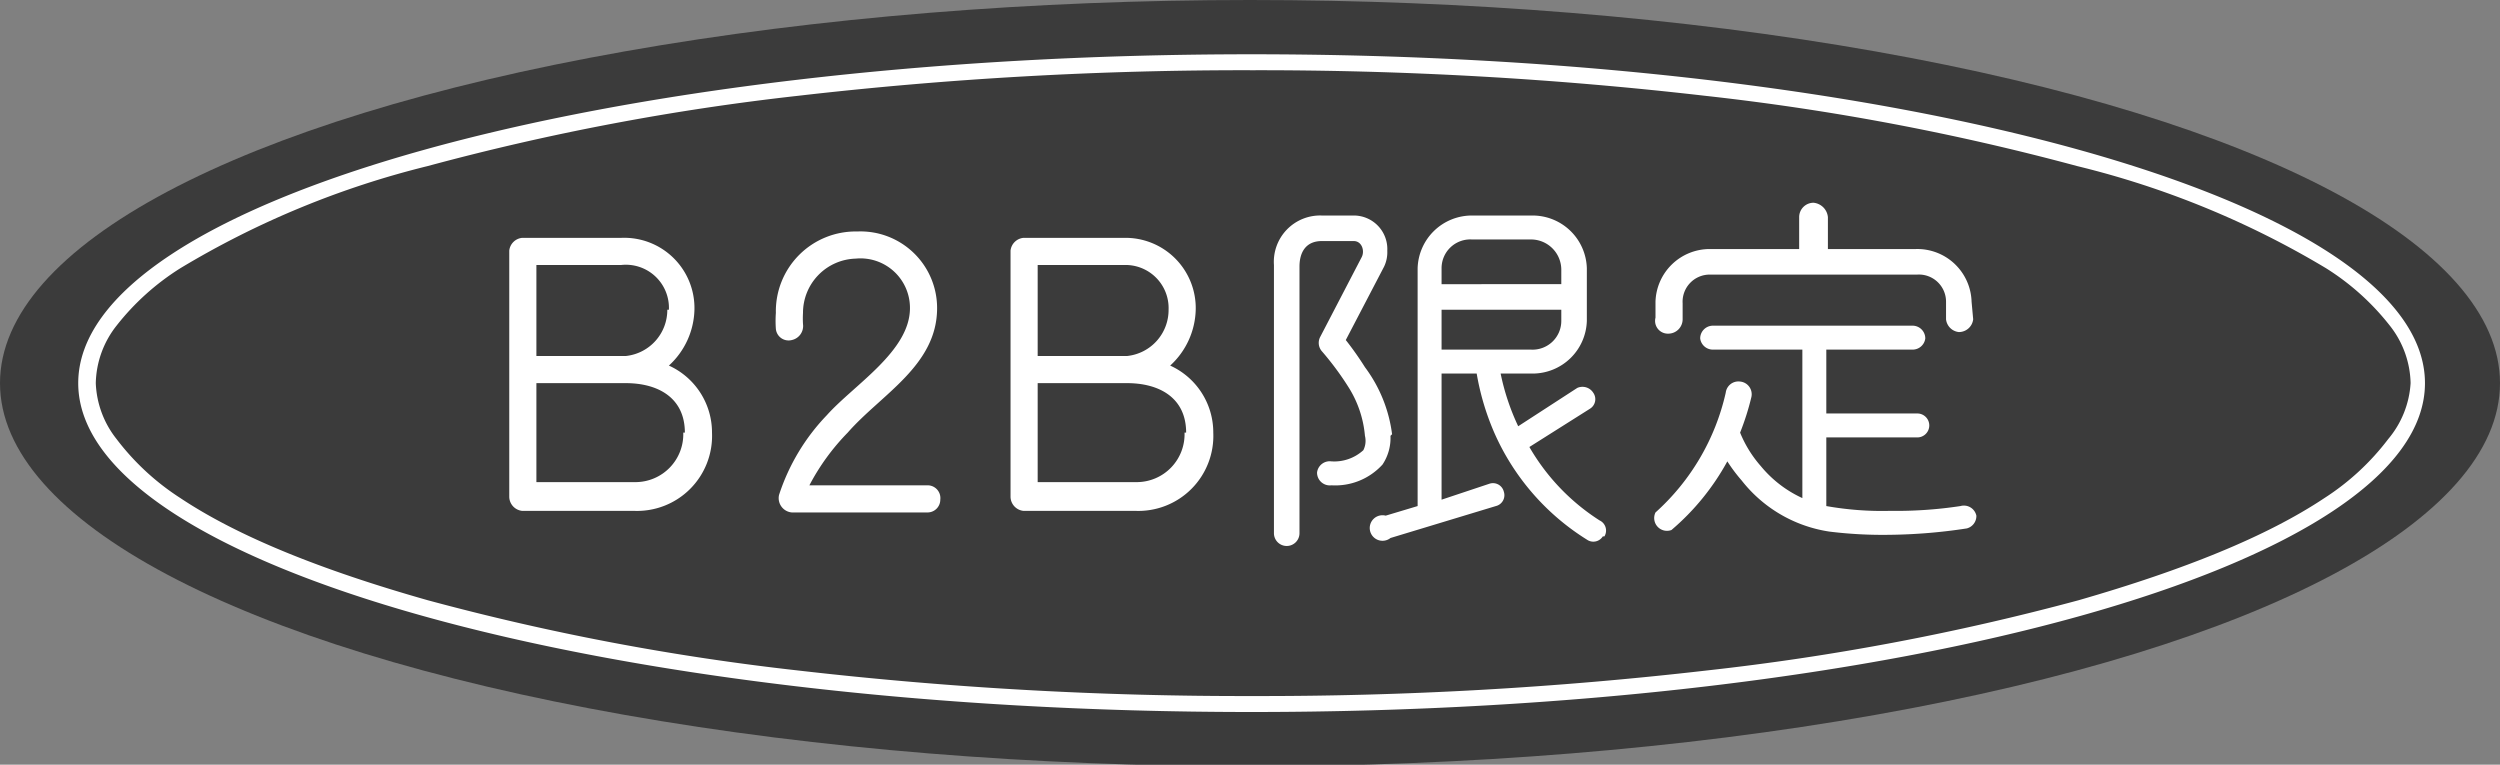
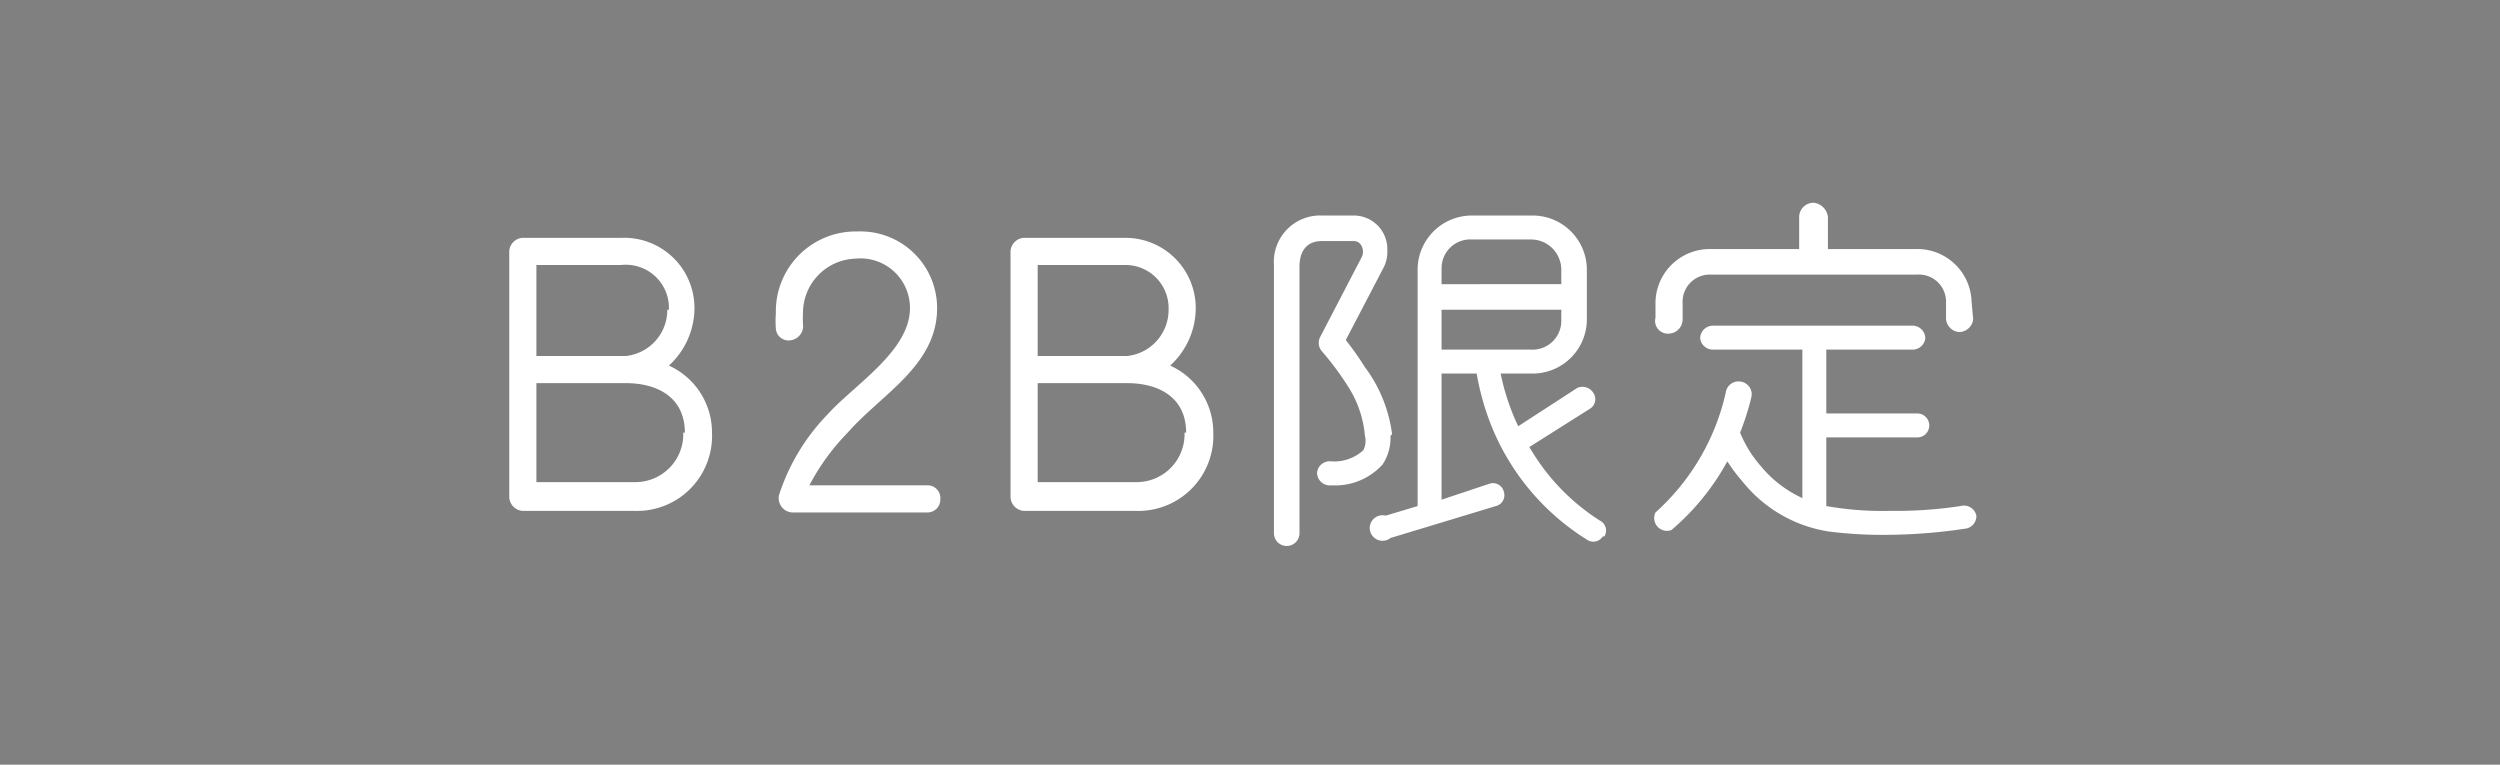
<svg xmlns="http://www.w3.org/2000/svg" viewBox="0 0 156.6 47.9">
  <rect x="0" y="0" width="156.6" height="47.9" fill="#808080" stroke="none" />
  <g transform="translate(-665.9 -148.6)">
-     <ellipse cx="78.3" cy="24" fill="#3b3b3b" rx="78.3" ry="24" transform="translate(665.9 148.6)" />
    <path fill="#fff" d="M710.5 175.7a4.6 4.6 0 0 0-2.7-4.2 4.9 4.9 0 0 0 1.6-3.5 4.4 4.4 0 0 0-4.6-4.5h-6.2a.9.9 0 0 0-.8.8v15.4a.9.9 0 0 0 .8.9h7a4.7 4.7 0 0 0 4.9-4.9Zm-2.8-7.7a2.9 2.9 0 0 1-2.6 2.9h-5.6v-5.7h5.3a2.7 2.7 0 0 1 3 2.8Zm1 7.7a3 3 0 0 1-3 3.1h-6.2v-6.2h5.6c2 0 3.7.9 3.7 3.1Zm16.1 4.2a.8.8 0 0 0-.8-.9h-7.4a14 14 0 0 1 2.4-3.3c2.1-2.4 5.6-4.2 5.6-7.8a4.8 4.8 0 0 0-5-4.8 5 5 0 0 0-5.1 5.1 7 7 0 0 0 0 1 .8.8 0 0 0 1 .7.9.9 0 0 0 .7-1 6 6 0 0 1 0-.7 3.4 3.4 0 0 1 3.3-3.4 3.1 3.1 0 0 1 3.4 3.1c0 2.7-3.5 4.8-5.2 6.7a13 13 0 0 0-3 5 .9.9 0 0 0 .8 1.1h8.5a.8.8 0 0 0 .8-.8Zm17.1-4.2a4.6 4.6 0 0 0-2.7-4.2 4.9 4.9 0 0 0 1.6-3.5 4.4 4.4 0 0 0-4.5-4.5H730a.9.9 0 0 0-.8.8v15.4a.9.9 0 0 0 .8.9h7a4.7 4.7 0 0 0 4.9-4.9Zm-2.8-7.7a2.9 2.9 0 0 1-2.6 2.9h-5.6v-5.7h5.4a2.7 2.7 0 0 1 2.8 2.8Zm1 7.7a3 3 0 0 1-3 3.1h-6.2v-6.2h5.6c2 0 3.7.9 3.7 3.1Zm13 .1a8.9 8.9 0 0 0-1.7-4.2 19.4 19.4 0 0 0-1.2-1.7l2.4-4.6a2.1 2.1 0 0 0 .2-1 2.1 2.1 0 0 0-2.1-2.2h-2a2.9 2.9 0 0 0-3 3.1V182a.8.8 0 0 0 .8.8.8.8 0 0 0 .8-.8v-16.7c0-.9.4-1.6 1.4-1.6h2c.5 0 .7.6.5 1l-2.6 5a.8.8 0 0 0 .1.9 18.4 18.4 0 0 1 1.7 2.3 6.8 6.8 0 0 1 1 3 1.3 1.3 0 0 1-.1.9 2.7 2.7 0 0 1-2 .7.8.8 0 0 0-.9.7.8.8 0 0 0 .9.8 4 4 0 0 0 3.2-1.3 3 3 0 0 0 .5-1.8Zm13.3 6.4a.7.7 0 0 0-.3-1 13.4 13.4 0 0 1-4.4-4.6l3.8-2.4a.7.7 0 0 0 .2-1 .8.8 0 0 0-1-.3l-3.7 2.4a14.5 14.5 0 0 1-1.1-3.3h2a3.4 3.4 0 0 0 3.4-3.3v-3.3a3.4 3.4 0 0 0-3.4-3.3h-3.8a3.4 3.4 0 0 0-3.4 3.3v14.9l-2 .6a.8.8 0 1 0 .3 1.4l6.6-2a.7.7 0 0 0 .5-.9.7.7 0 0 0-.9-.5l-3 1V172h2.2a16 16 0 0 0 1.1 3.7 15 15 0 0 0 5.8 6.7.7.7 0 0 0 1-.2Zm-10.2-15.8v-1a1.8 1.8 0 0 1 1.9-1.8h3.7a1.9 1.9 0 0 1 1.9 1.9v.9Zm7.5 2.3a1.8 1.8 0 0 1-1.9 1.8h-5.6V168h7.5Zm25.7-1.2a3.4 3.4 0 0 0-3.5-3.3h-5.5v-2a1 1 0 0 0-.9-.9.9.9 0 0 0-.9.9v2H773a3.4 3.4 0 0 0-3.4 3.3v1a.8.8 0 0 0 .8 1 .9.9 0 0 0 .9-.9v-1a1.7 1.7 0 0 1 1.7-1.8h13a1.7 1.7 0 0 1 1.8 1.7v1.1a.9.9 0 0 0 .8.8.9.9 0 0 0 .9-.8Zm.3 13.4a.8.8 0 0 0-1-.6 26.8 26.8 0 0 1-4.4.3 20 20 0 0 1-4-.3V176h5.7a.7.7 0 1 0 0-1.5h-5.7v-4h5.4a.8.8 0 0 0 .8-.7.8.8 0 0 0-.8-.8h-12.5a.8.8 0 0 0-.8.8.8.8 0 0 0 .8.7h5.6v9.3a7.3 7.3 0 0 1-2.6-2 7.4 7.4 0 0 1-1.3-2.1 16.3 16.3 0 0 0 .7-2.2.8.8 0 0 0-.7-1 .8.8 0 0 0-.9.7 14.3 14.3 0 0 1-4.4 7.5.8.8 0 0 0 1 1.1 15.2 15.2 0 0 0 3.5-4.3 10.3 10.3 0 0 0 .9 1.2 8.6 8.6 0 0 0 5.5 3.2 27.3 27.3 0 0 0 3.8.2 34 34 0 0 0 4.8-.4.8.8 0 0 0 .6-.8Z" />
-     <path fill="#fff" d="M744.4 153a243.6 243.6 0 0 0-28.5 1.6 154.5 154.5 0 0 0-23.2 4.4 56 56 0 0 0-15.5 6.4 15.6 15.6 0 0 0-4 3.6 6 6 0 0 0-1.3 3.6 6 6 0 0 0 1.3 3.5 15.6 15.6 0 0 0 4 3.7c3.6 2.4 8.8 4.5 15.5 6.4a154.5 154.5 0 0 0 23.2 4.4 243.6 243.6 0 0 0 28.5 1.6 243.6 243.6 0 0 0 28.4-1.6 154.5 154.5 0 0 0 23.3-4.4c6.6-1.9 11.8-4 15.4-6.4a15.6 15.6 0 0 0 4-3.7 6 6 0 0 0 1.4-3.5 6 6 0 0 0-1.3-3.6 15.6 15.6 0 0 0-4-3.6A56.1 56.1 0 0 0 796 159a154.5 154.5 0 0 0-23.3-4.4 243.6 243.6 0 0 0-28.4-1.6m0-1c40.6 0 73.5 9.2 73.5 20.6s-33 20.6-73.5 20.6-73.5-9.2-73.5-20.6 32.9-20.6 73.5-20.6Z" />
  </g>
</svg>